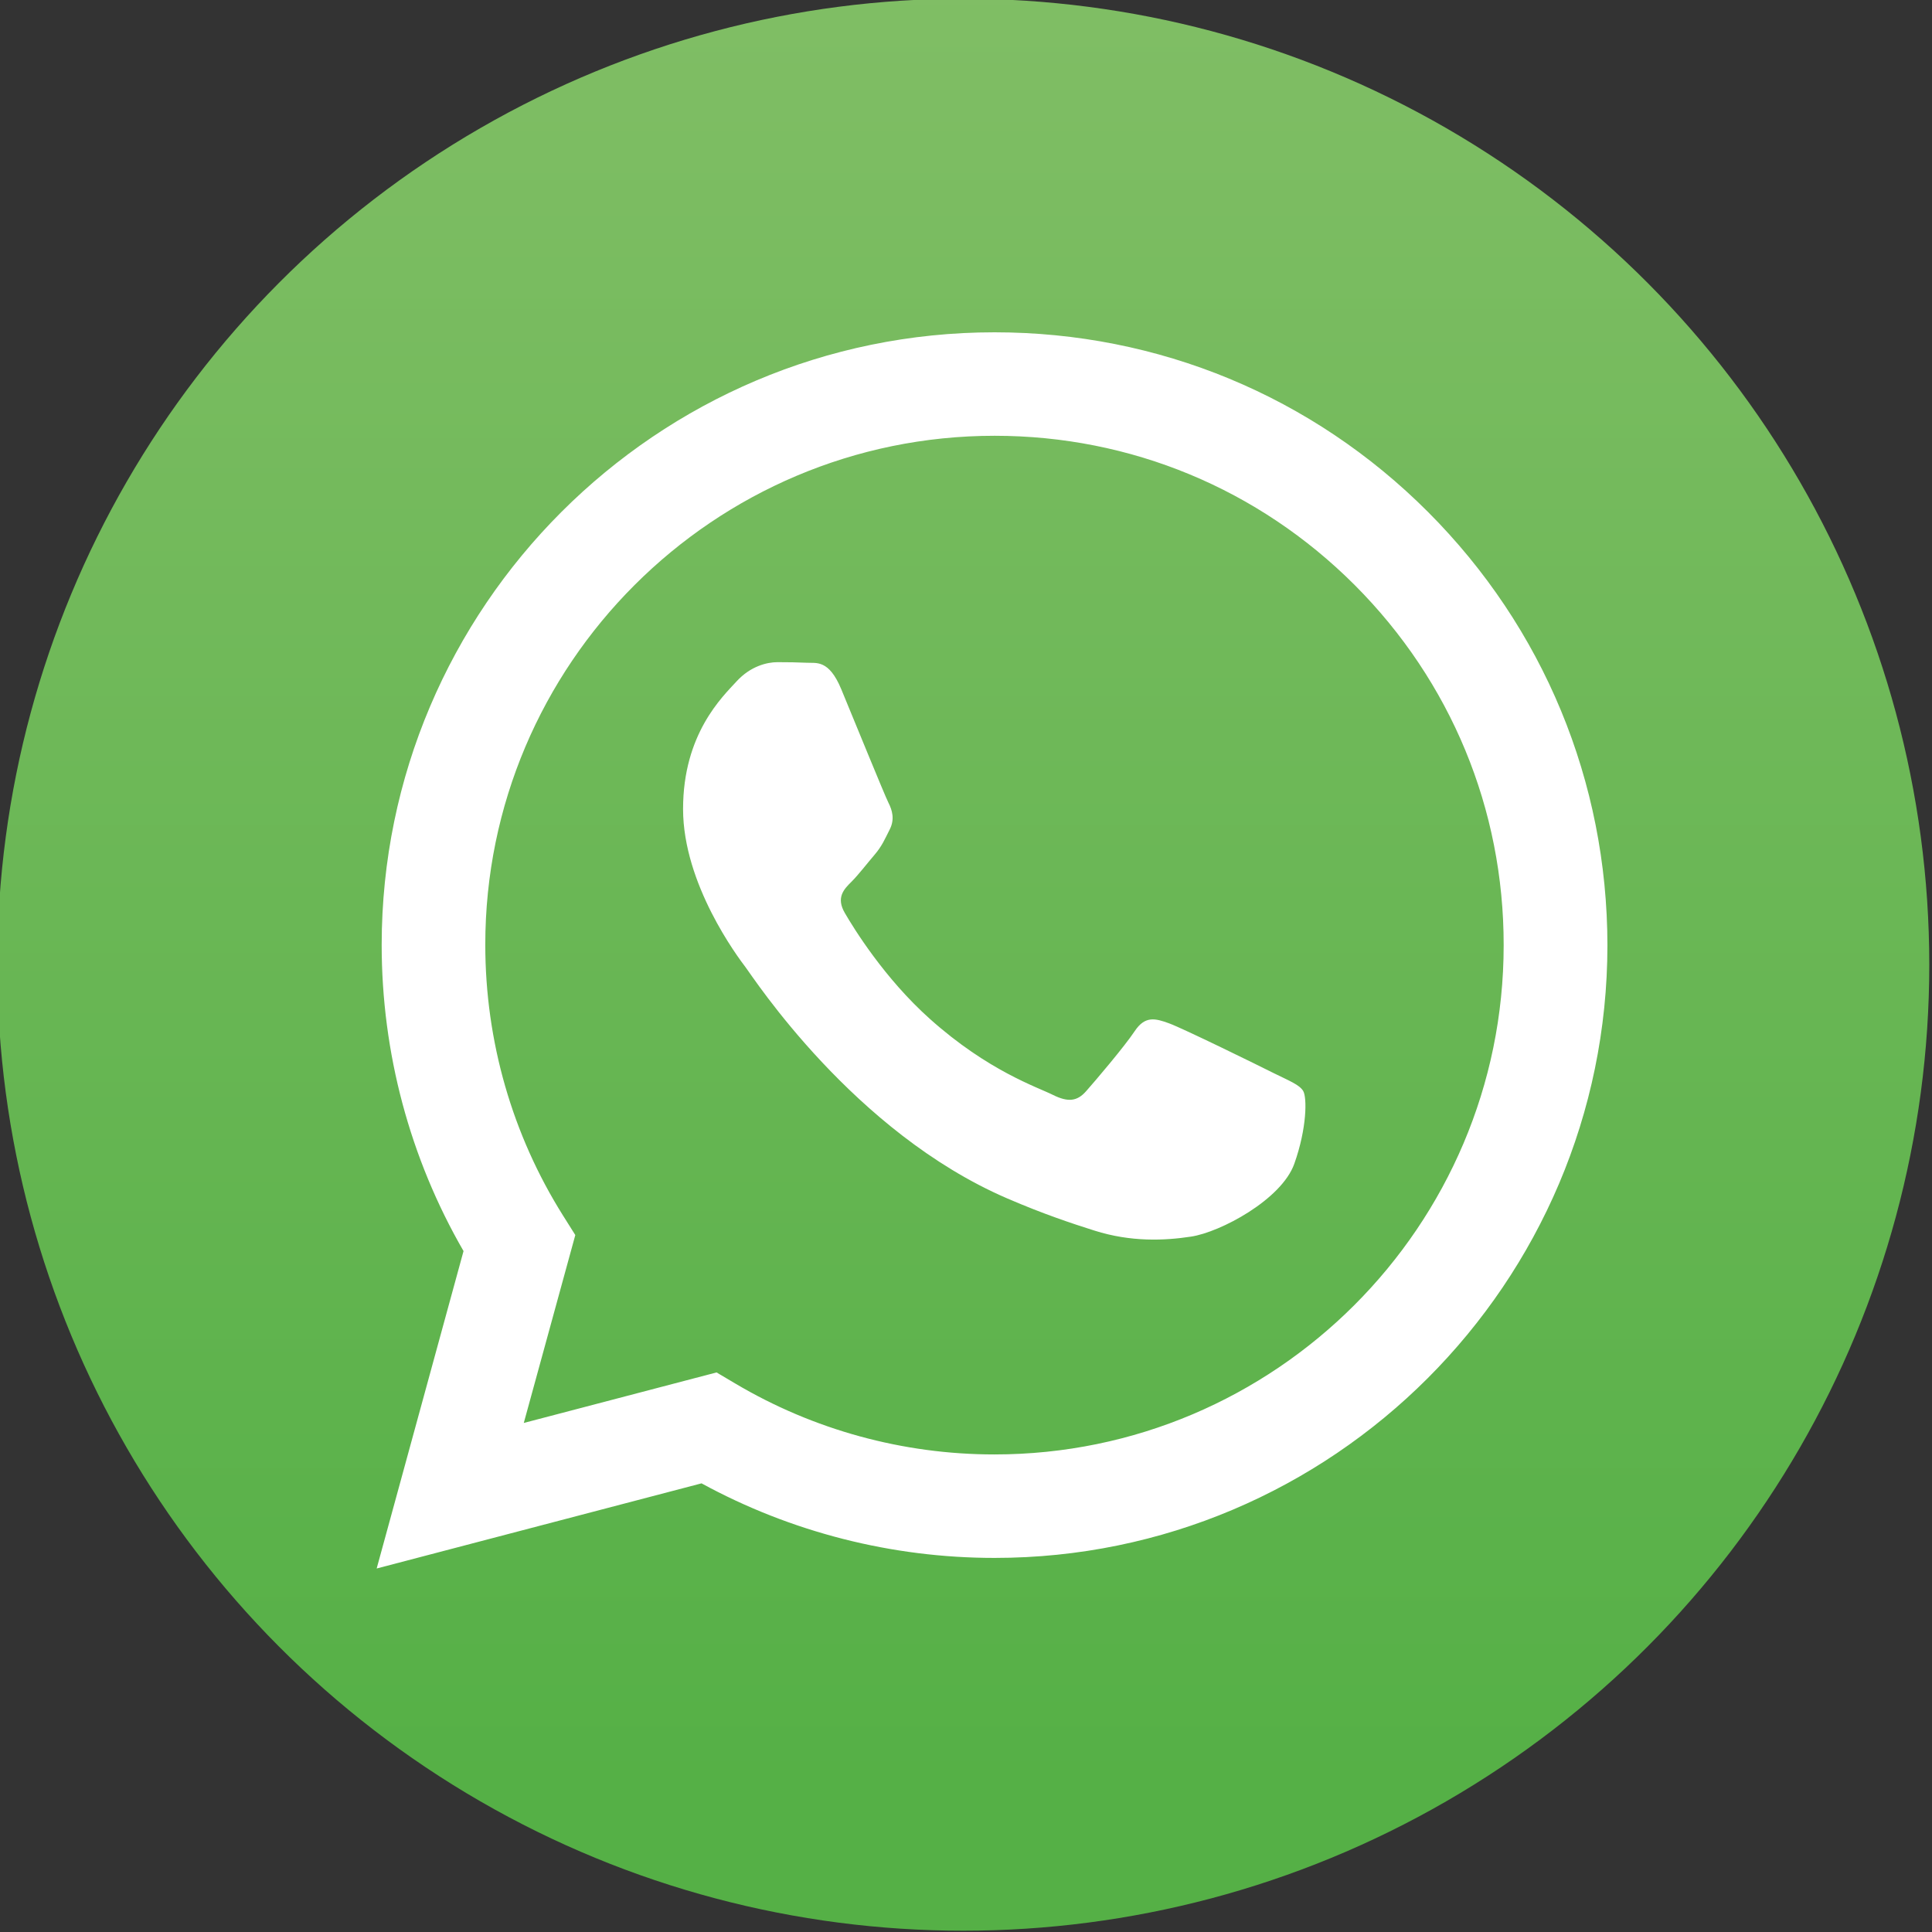
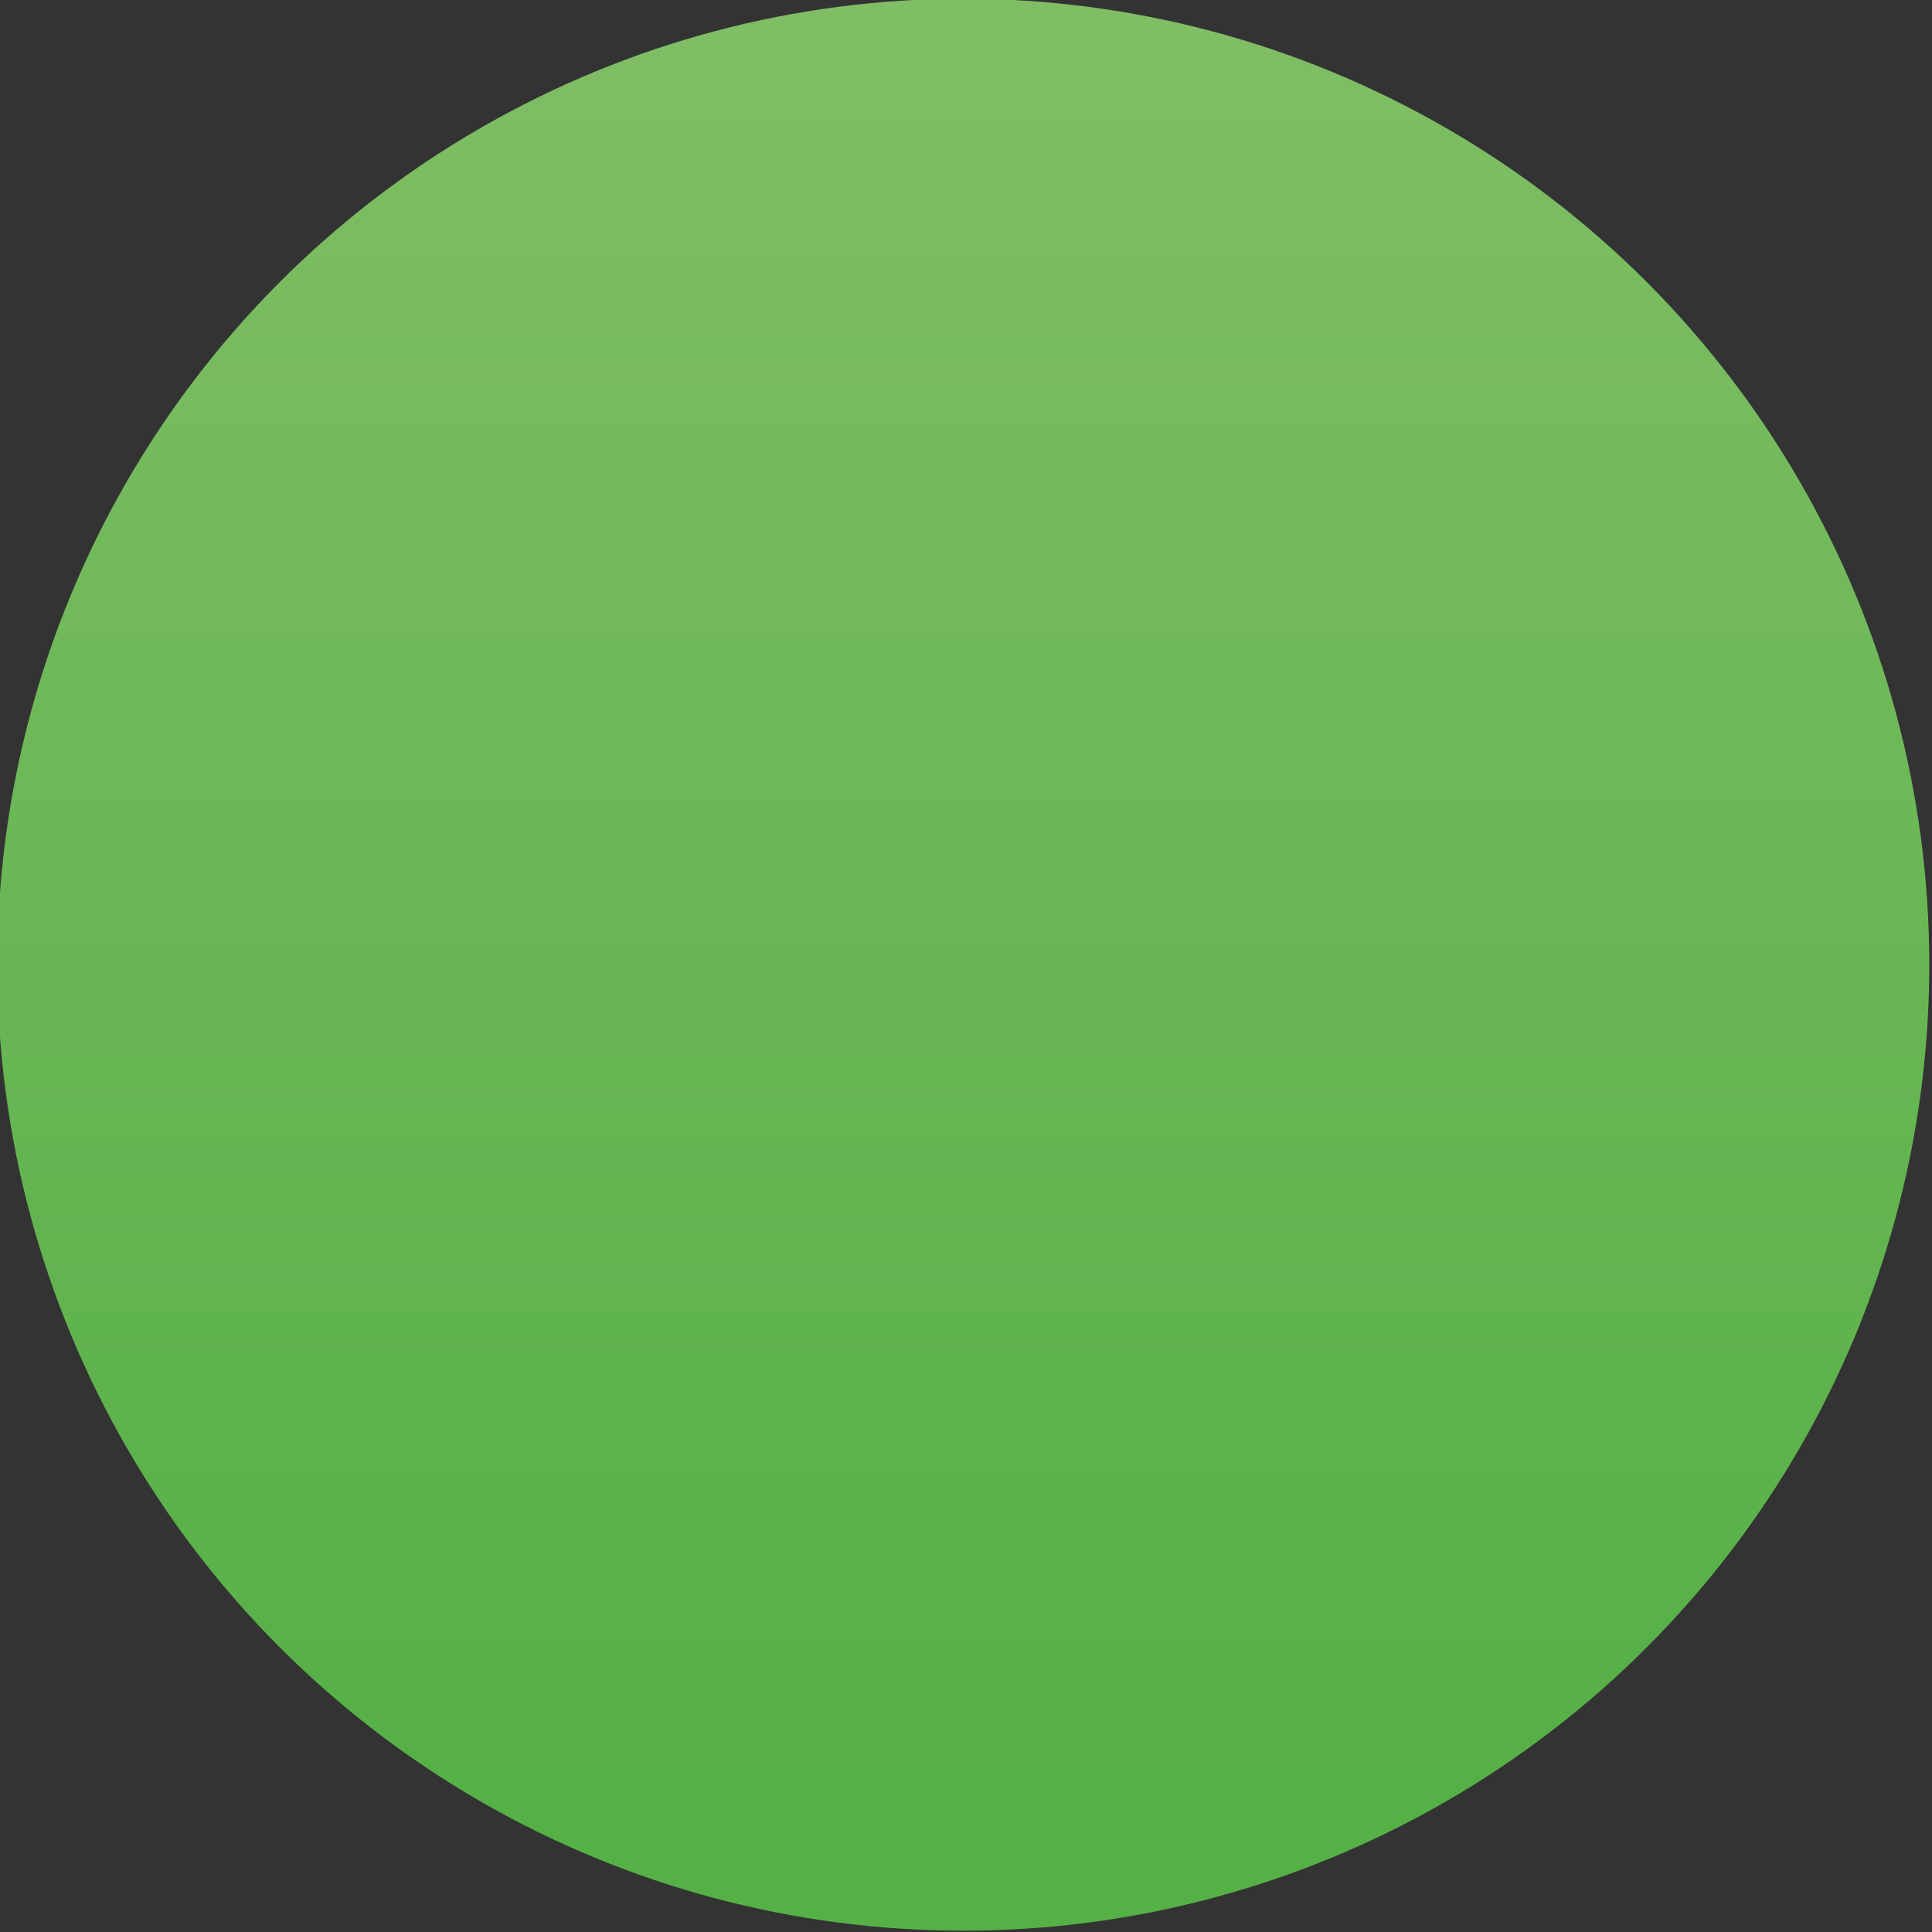
<svg xmlns="http://www.w3.org/2000/svg" id="Layer_1" x="0px" y="0px" viewBox="0 0 135 135" style="enable-background:new 0 0 135 135;" xml:space="preserve">
  <rect x="0" y="0" width="135" height="135" fill="#333333" stroke="none" />
  <style type="text/css"> .st0{fill:url(#SVGID_1_);} .st1{fill-rule:evenodd;clip-rule:evenodd;fill:#FFFFFF;} </style>
  <g>
    <linearGradient id="SVGID_1_" gradientUnits="userSpaceOnUse" x1="67.305" y1="125.105" x2="67.305" y2="-9.895">
      <stop offset="0" style="stop-color:#55B046" />
      <stop offset="1" style="stop-color:#83BF67" />
    </linearGradient>
    <circle class="st0" cx="67.31" cy="67.41" r="67.5" />
    <g>
      <g id="WA_Logo_2_">
        <g>
-           <path class="st1" d="M99.78,35.77c-8.08-8.09-18.84-12.55-30.29-12.55c-23.6,0-42.81,19.2-42.82,42.8 c0,7.54,1.97,14.91,5.72,21.4l-6.07,22.18l22.7-5.95c6.25,3.41,13.3,5.21,20.46,5.21h0.02c0,0,0,0,0,0 c23.6,0,42.81-19.2,42.82-42.81C112.31,54.62,107.86,43.86,99.78,35.77z M69.49,101.63h-0.01c-6.39,0-12.65-1.72-18.11-4.96 l-1.3-0.77l-13.47,3.53l3.6-13.13l-0.85-1.35c-3.56-5.66-5.44-12.21-5.44-18.93C33.9,46.41,49.87,30.45,69.5,30.45 c9.51,0,18.44,3.71,25.16,10.43c6.72,6.73,10.42,15.66,10.41,25.17C105.07,85.67,89.1,101.63,69.49,101.63z M89.01,74.99 c-1.07-0.54-6.33-3.12-7.31-3.48c-0.98-0.36-1.69-0.54-2.41,0.54c-0.71,1.07-2.76,3.48-3.39,4.19c-0.62,0.71-1.25,0.8-2.32,0.27 c-1.07-0.54-4.52-1.66-8.6-5.31c-3.18-2.84-5.33-6.34-5.95-7.41s-0.07-1.65,0.47-2.18c0.48-0.48,1.07-1.25,1.6-1.87 c0.53-0.62,0.71-1.07,1.07-1.78c0.36-0.71,0.18-1.34-0.09-1.87s-2.41-5.8-3.3-7.94c-0.87-2.09-1.75-1.8-2.41-1.84 c-0.62-0.03-1.34-0.04-2.05-0.04c-0.71,0-1.87,0.27-2.85,1.34c-0.98,1.07-3.74,3.66-3.74,8.92c0,5.26,3.83,10.35,4.37,11.06 c0.54,0.71,7.54,11.52,18.28,16.15c2.55,1.1,4.55,1.76,6.1,2.25c2.56,0.81,4.9,0.7,6.74,0.42c2.06-0.31,6.33-2.59,7.22-5.09 c0.89-2.5,0.89-4.64,0.62-5.09C90.79,75.79,90.08,75.52,89.01,74.99z" />
-         </g>
+           </g>
      </g>
    </g>
  </g>
</svg>